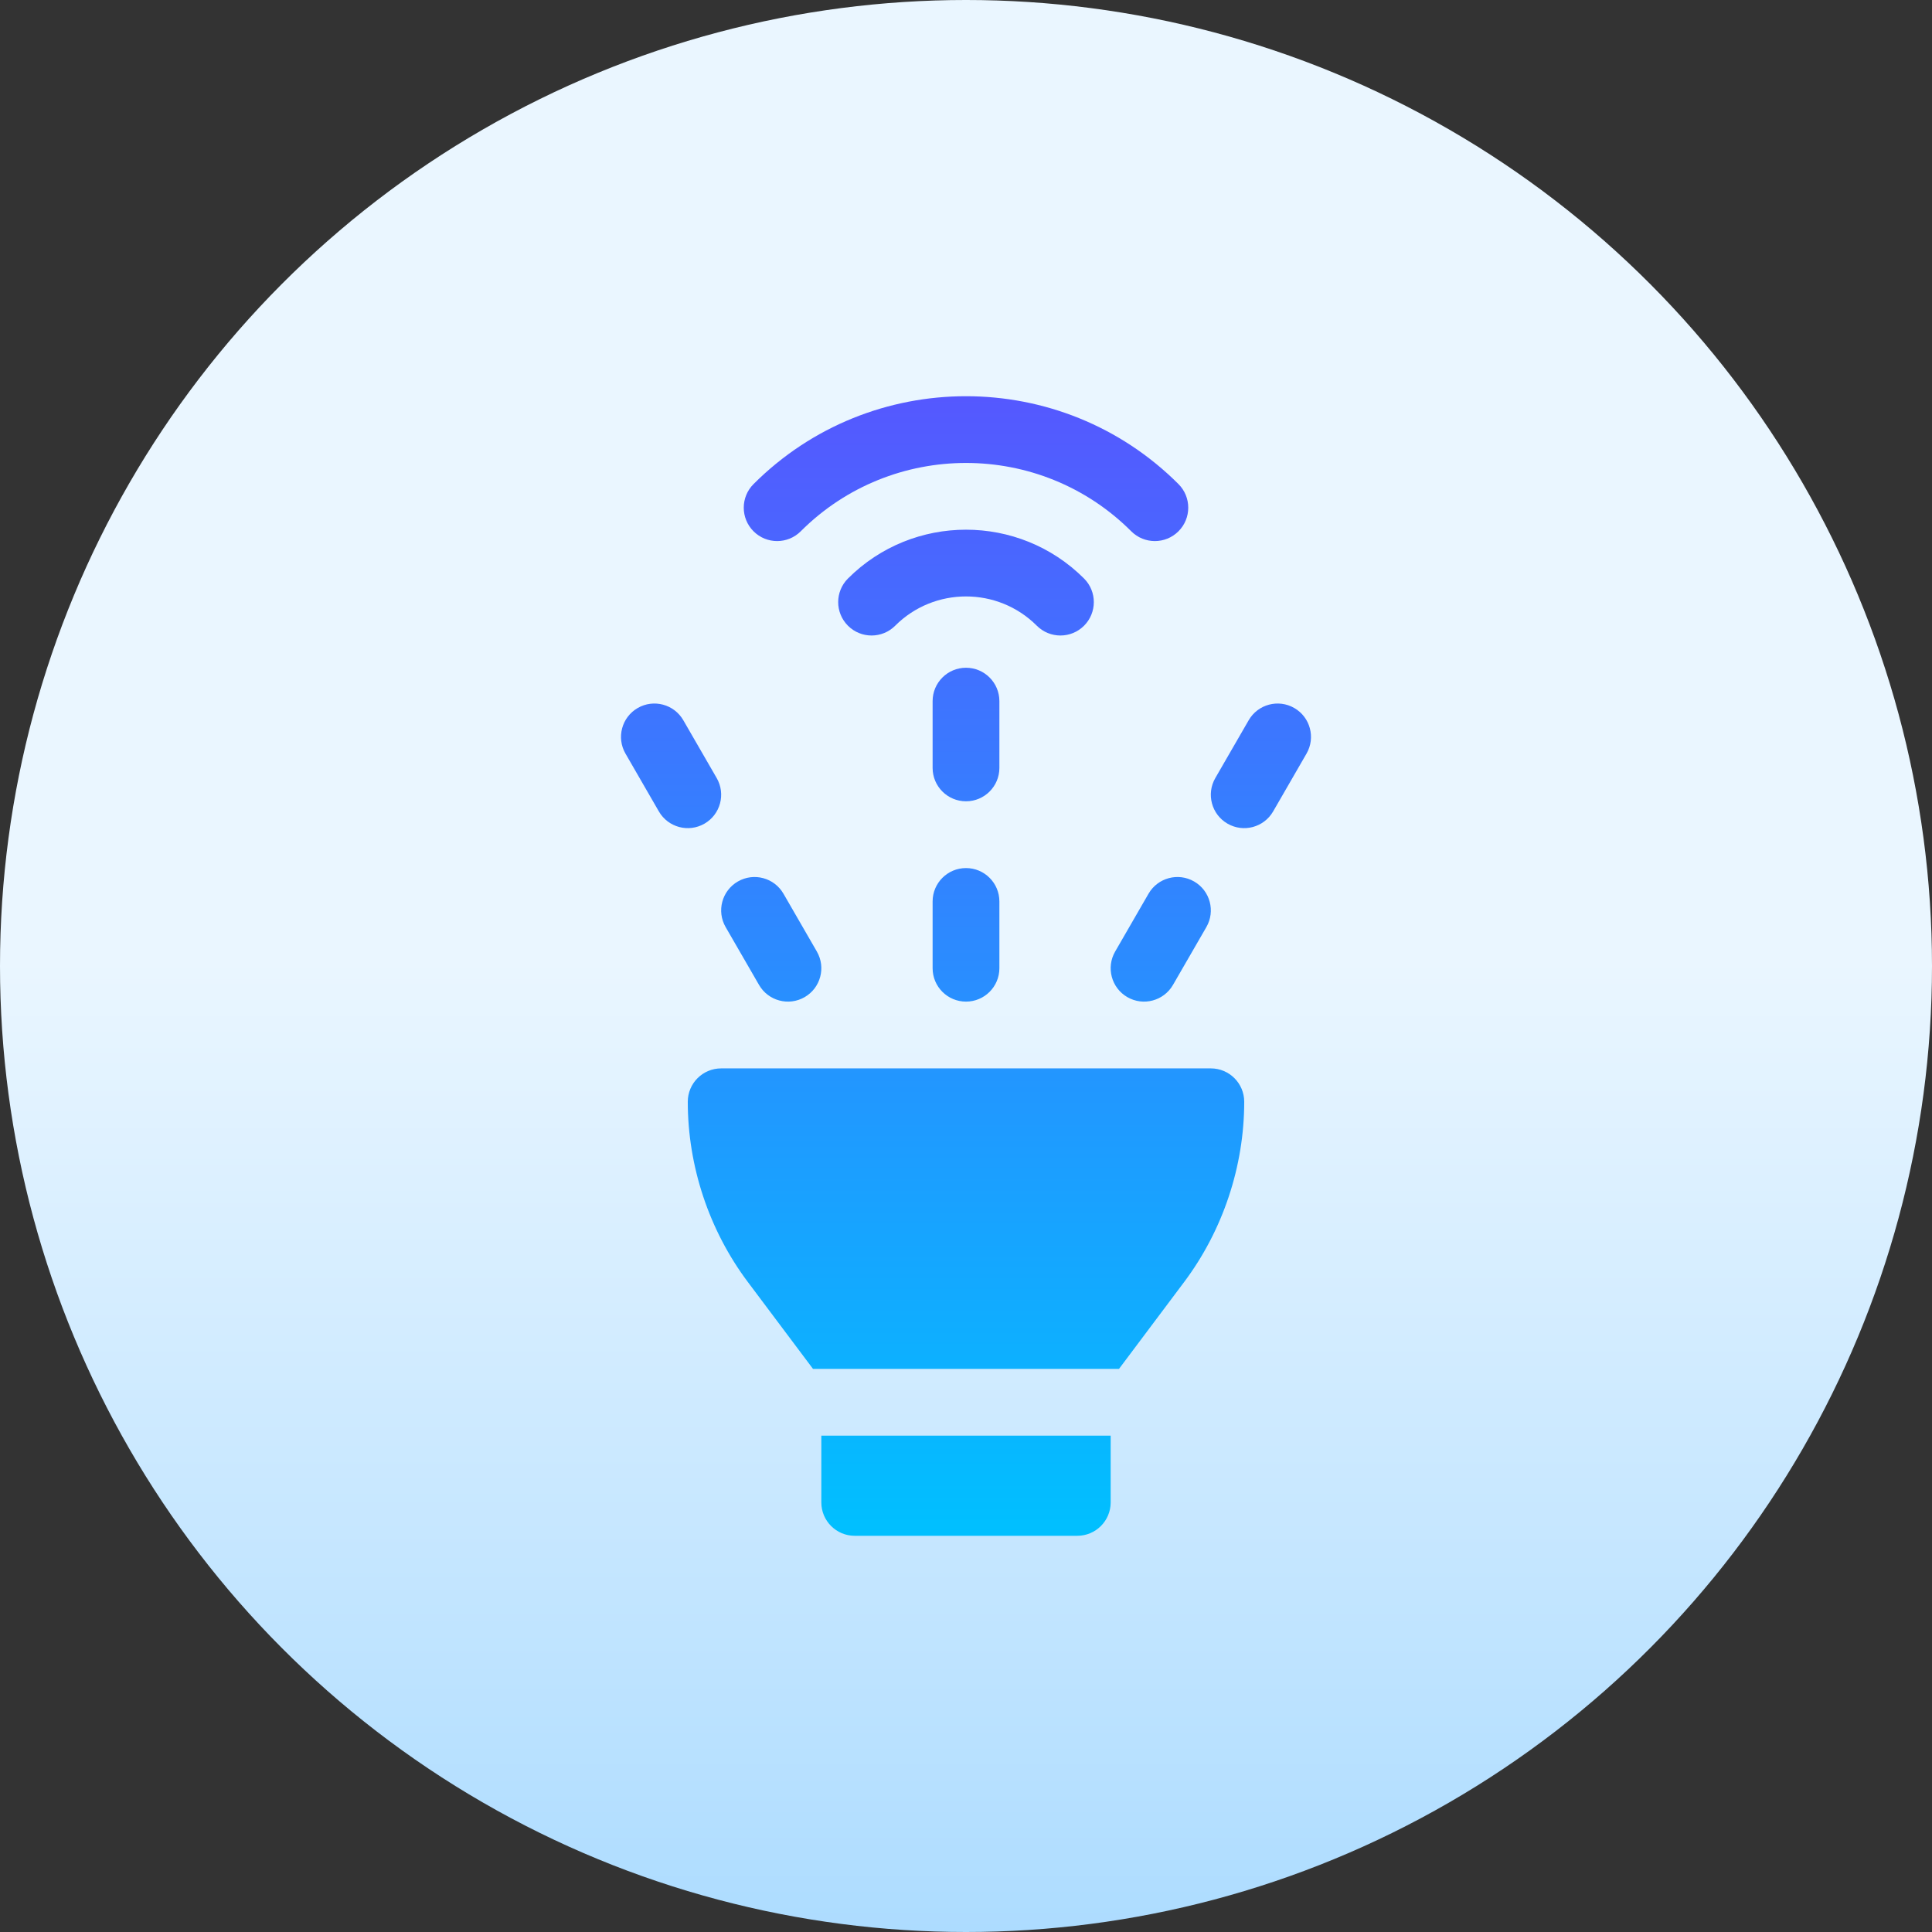
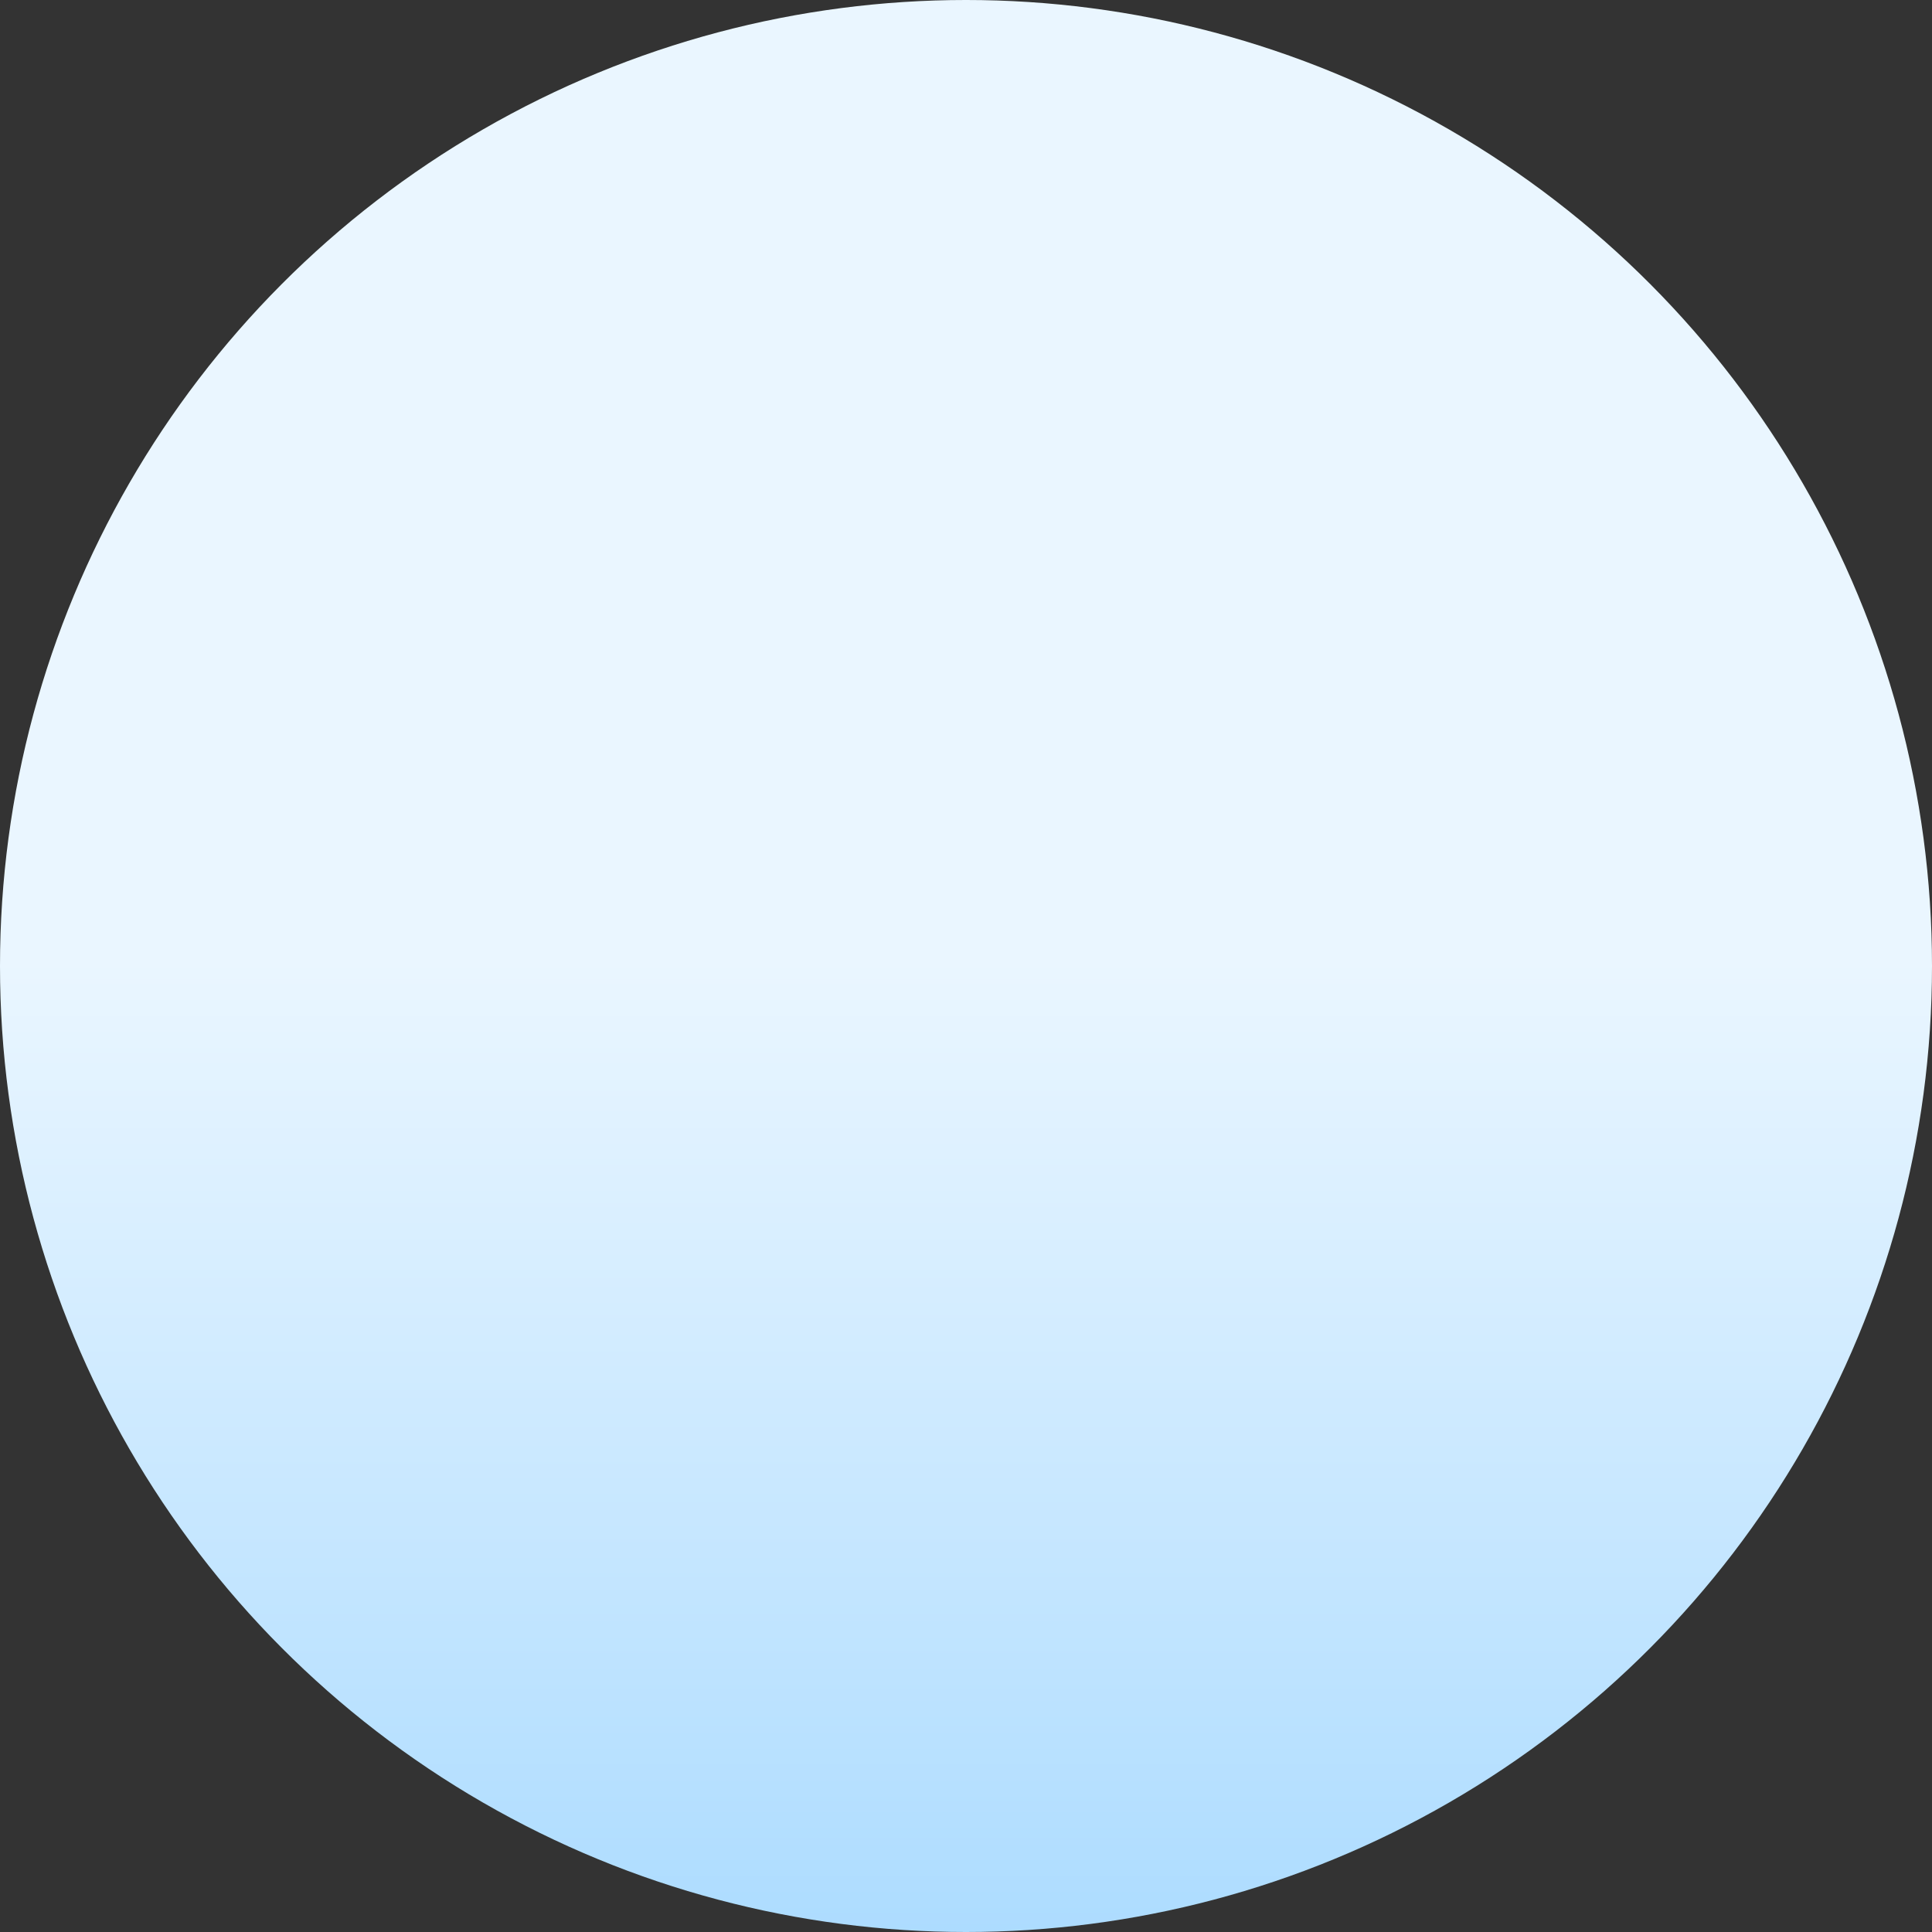
<svg xmlns="http://www.w3.org/2000/svg" id="Capa_1" enable-background="new 0 0 512 512" height="512" viewBox="0 0 512 512" width="512">
  <rect x="0" y="0" width="512" height="512" fill="#333333" stroke="none" />
  <linearGradient id="SVGID_1_" gradientUnits="userSpaceOnUse" x1="256" x2="256" y1="512" y2="0">
    <stop offset="0" stop-color="#addcff" />
    <stop offset=".503" stop-color="#eaf6ff" />
    <stop offset="1" stop-color="#eaf6ff" />
  </linearGradient>
  <linearGradient id="SVGID_2_" gradientUnits="userSpaceOnUse" x1="256" x2="256" y1="407" y2="105">
    <stop offset="0" stop-color="#00c0ff" />
    <stop offset="1" stop-color="#5558ff" />
  </linearGradient>
  <g>
    <circle cx="256" cy="256" fill="url(#SVGID_1_)" r="256" />
-     <path d="m264.848 238.894v17.695c0 4.886-3.961 8.848-8.848 8.848-4.886 0-8.848-3.961-8.848-8.848v-17.695c0-4.886 3.961-8.848 8.848-8.848 4.887.001 8.848 3.962 8.848 8.848zm0-53.086c0-4.886-3.961-8.848-8.848-8.848-4.886 0-8.848 3.961-8.848 8.848v17.695c0 4.886 3.961 8.848 8.848 8.848 4.886 0 8.848-3.961 8.848-8.848zm-63.698 75.206c2.443 4.232 7.854 5.682 12.086 3.238 4.232-2.443 5.682-7.854 3.238-12.086l-8.848-15.324c-2.443-4.232-7.854-5.682-12.086-3.238-4.232 2.443-5.682 7.854-3.238 12.086zm-14.457-42.736c4.232-2.443 5.682-7.854 3.238-12.086l-8.848-15.324c-2.443-4.232-7.854-5.682-12.086-3.238-4.232 2.443-5.682 7.854-3.238 12.086l8.848 15.324c2.444 4.232 7.855 5.681 12.086 3.238zm117.68 18.564-8.848 15.324c-2.443 4.232-.993 9.643 3.238 12.086 4.232 2.443 9.643.993 12.086-3.238l8.848-15.324c2.443-4.232.993-9.643-3.238-12.086-4.232-2.444-9.643-.994-12.086 3.238zm38.629-49.213c-4.232-2.443-9.643-.993-12.086 3.238l-8.848 15.324c-2.443 4.232-.993 9.643 3.238 12.086 4.232 2.443 9.643.993 12.086-3.238l8.848-15.324c2.444-4.231.994-9.642-3.238-12.086zm-55.721-21.806c3.455-3.455 3.455-9.057 0-12.513-17.249-17.249-45.314-17.249-62.562 0-3.455 3.455-3.455 9.057 0 12.513 3.455 3.455 9.057 3.455 12.512 0 10.349-10.349 27.188-10.349 37.537 0 3.456 3.455 9.058 3.455 12.513 0zm-75.075-25.025c24.148-24.148 63.439-24.148 87.587 0 3.455 3.455 9.057 3.455 12.513 0 3.455-3.455 3.455-9.057 0-12.512-31.047-31.047-81.565-31.047-112.612 0-3.455 3.455-3.455 9.057 0 12.512s9.057 3.455 12.512 0zm108.677 142.335h-129.766c-4.886 0-8.848 3.961-8.848 8.848 0 17.117 5.656 34.085 15.926 47.777l17.253 23.004h81.104l17.253-23.004c10.27-13.693 15.926-30.66 15.926-47.777-.001-4.887-3.962-8.848-8.848-8.848zm-103.223 115.019c0 4.886 3.961 8.848 8.848 8.848h58.984c4.886 0 8.848-3.961 8.848-8.848v-17.695h-76.68z" fill="url(#SVGID_2_)" />
  </g>
</svg>